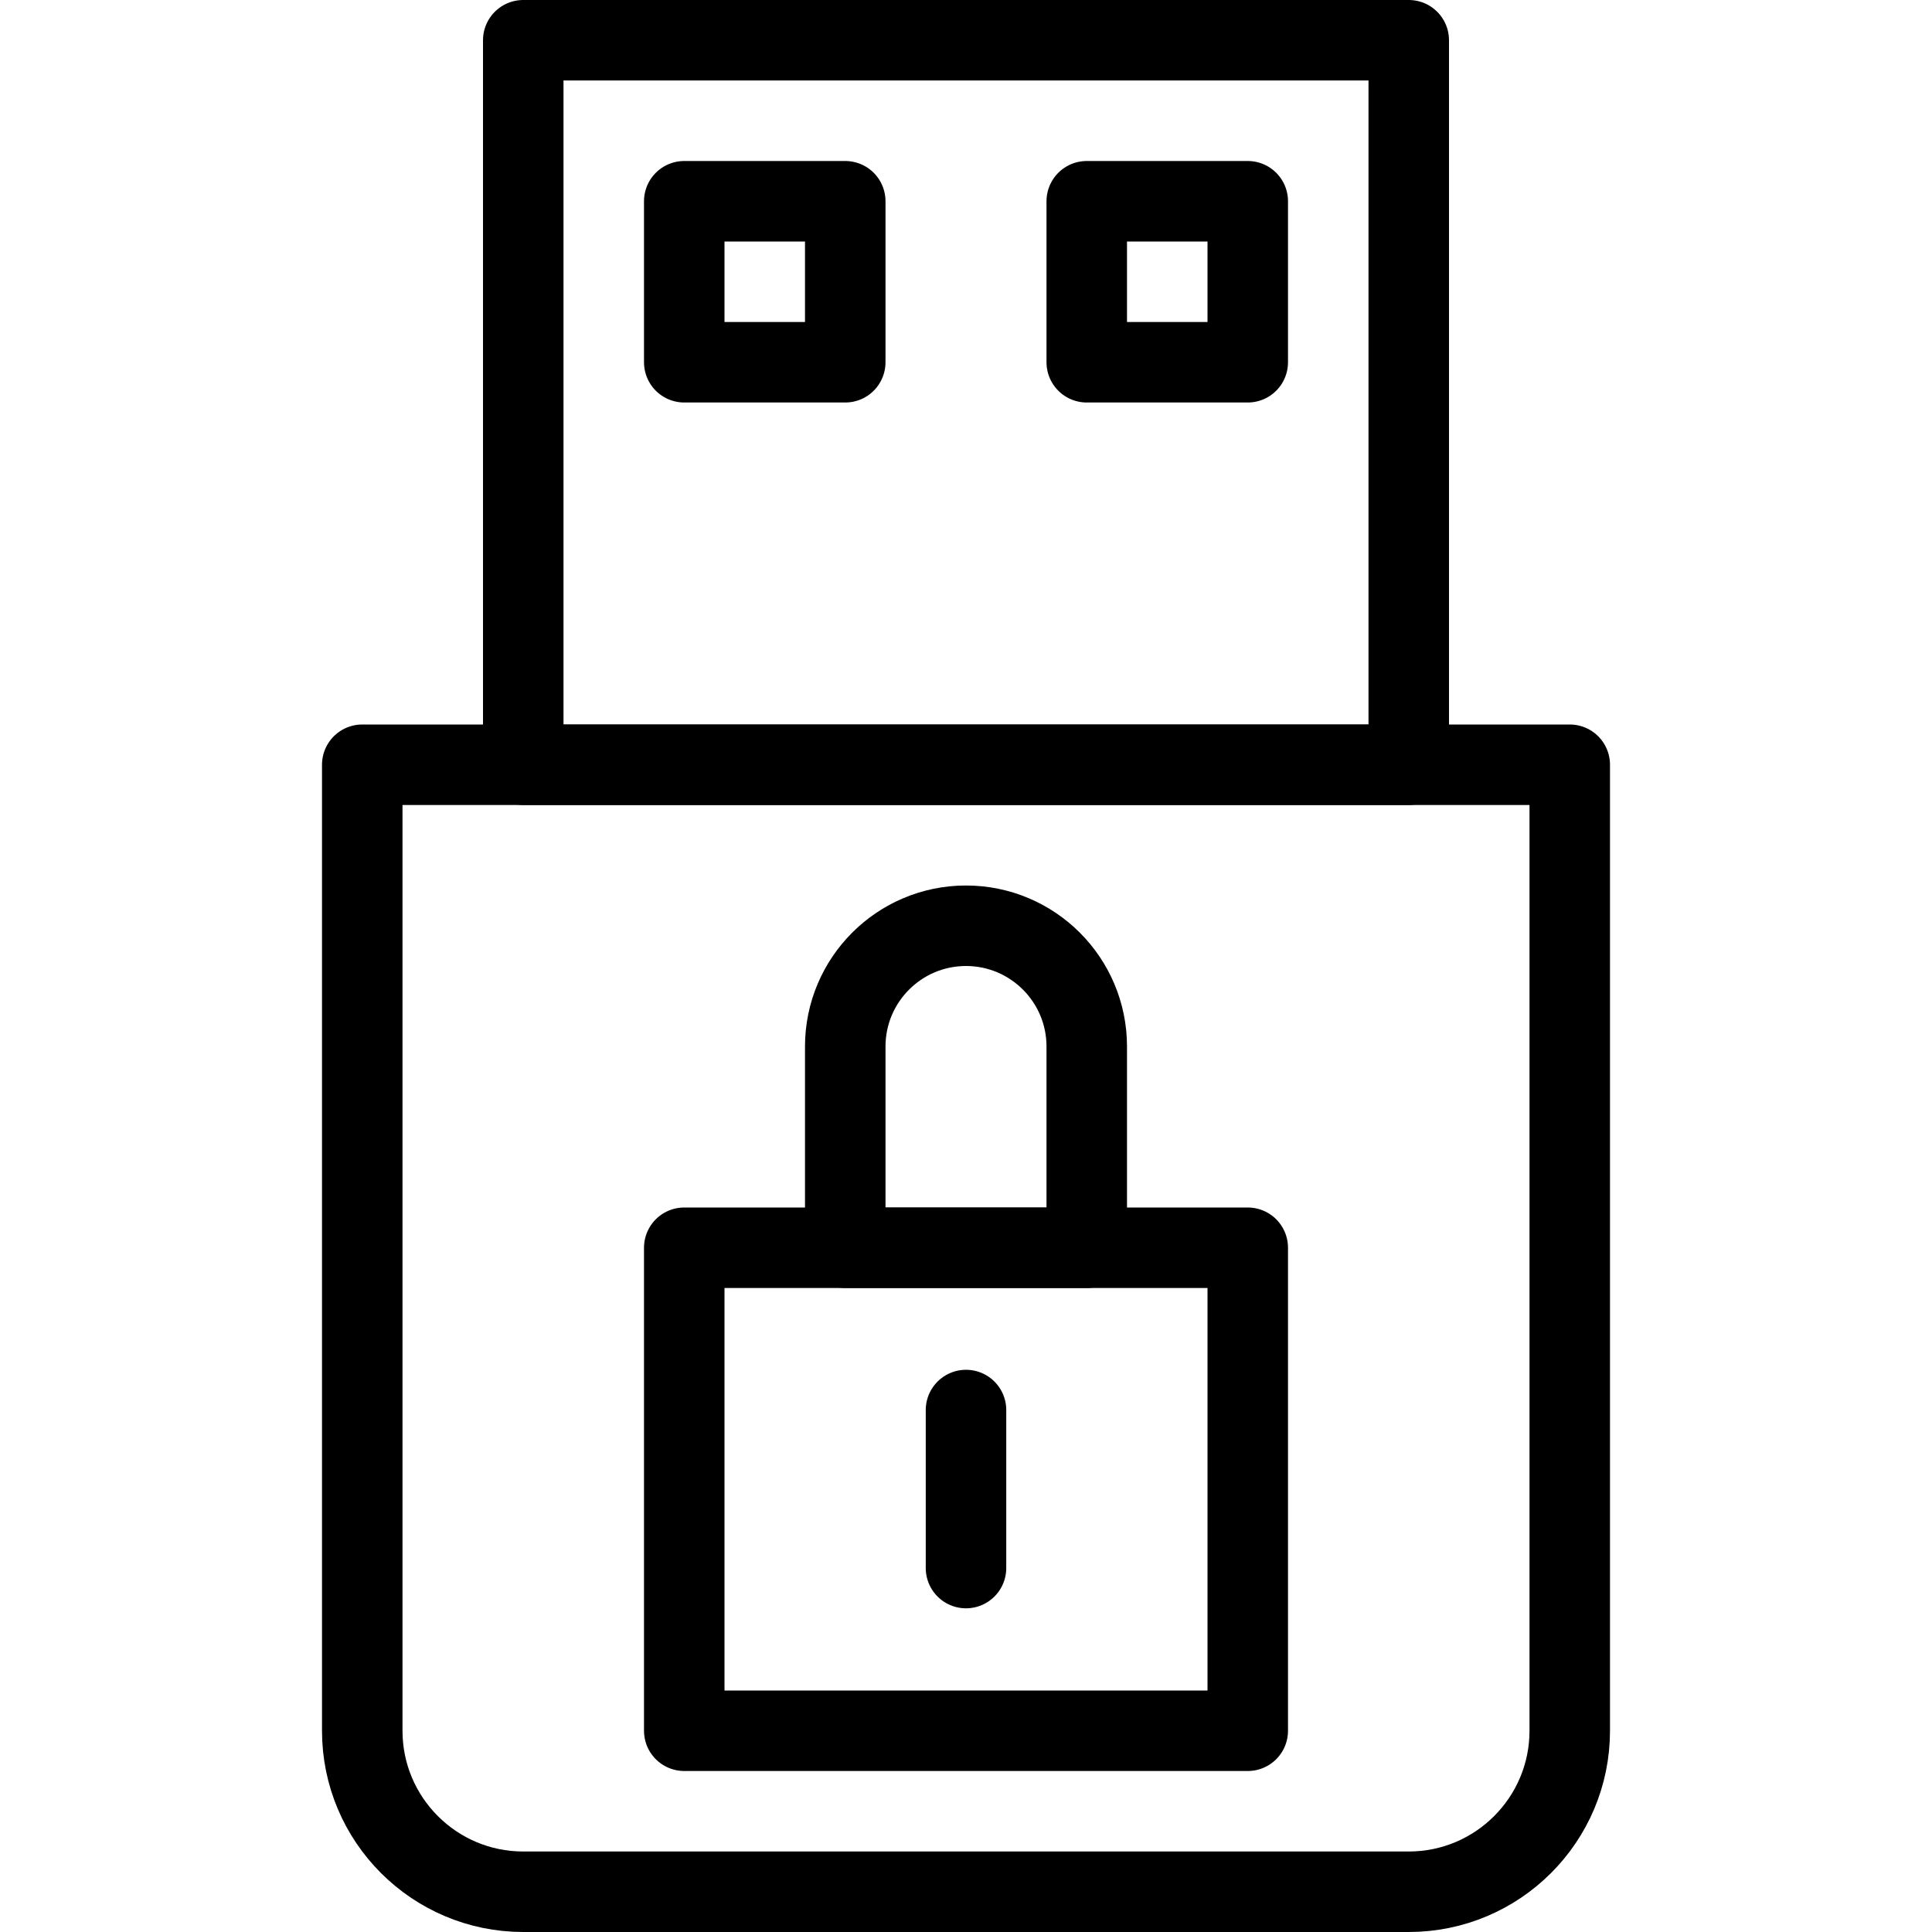
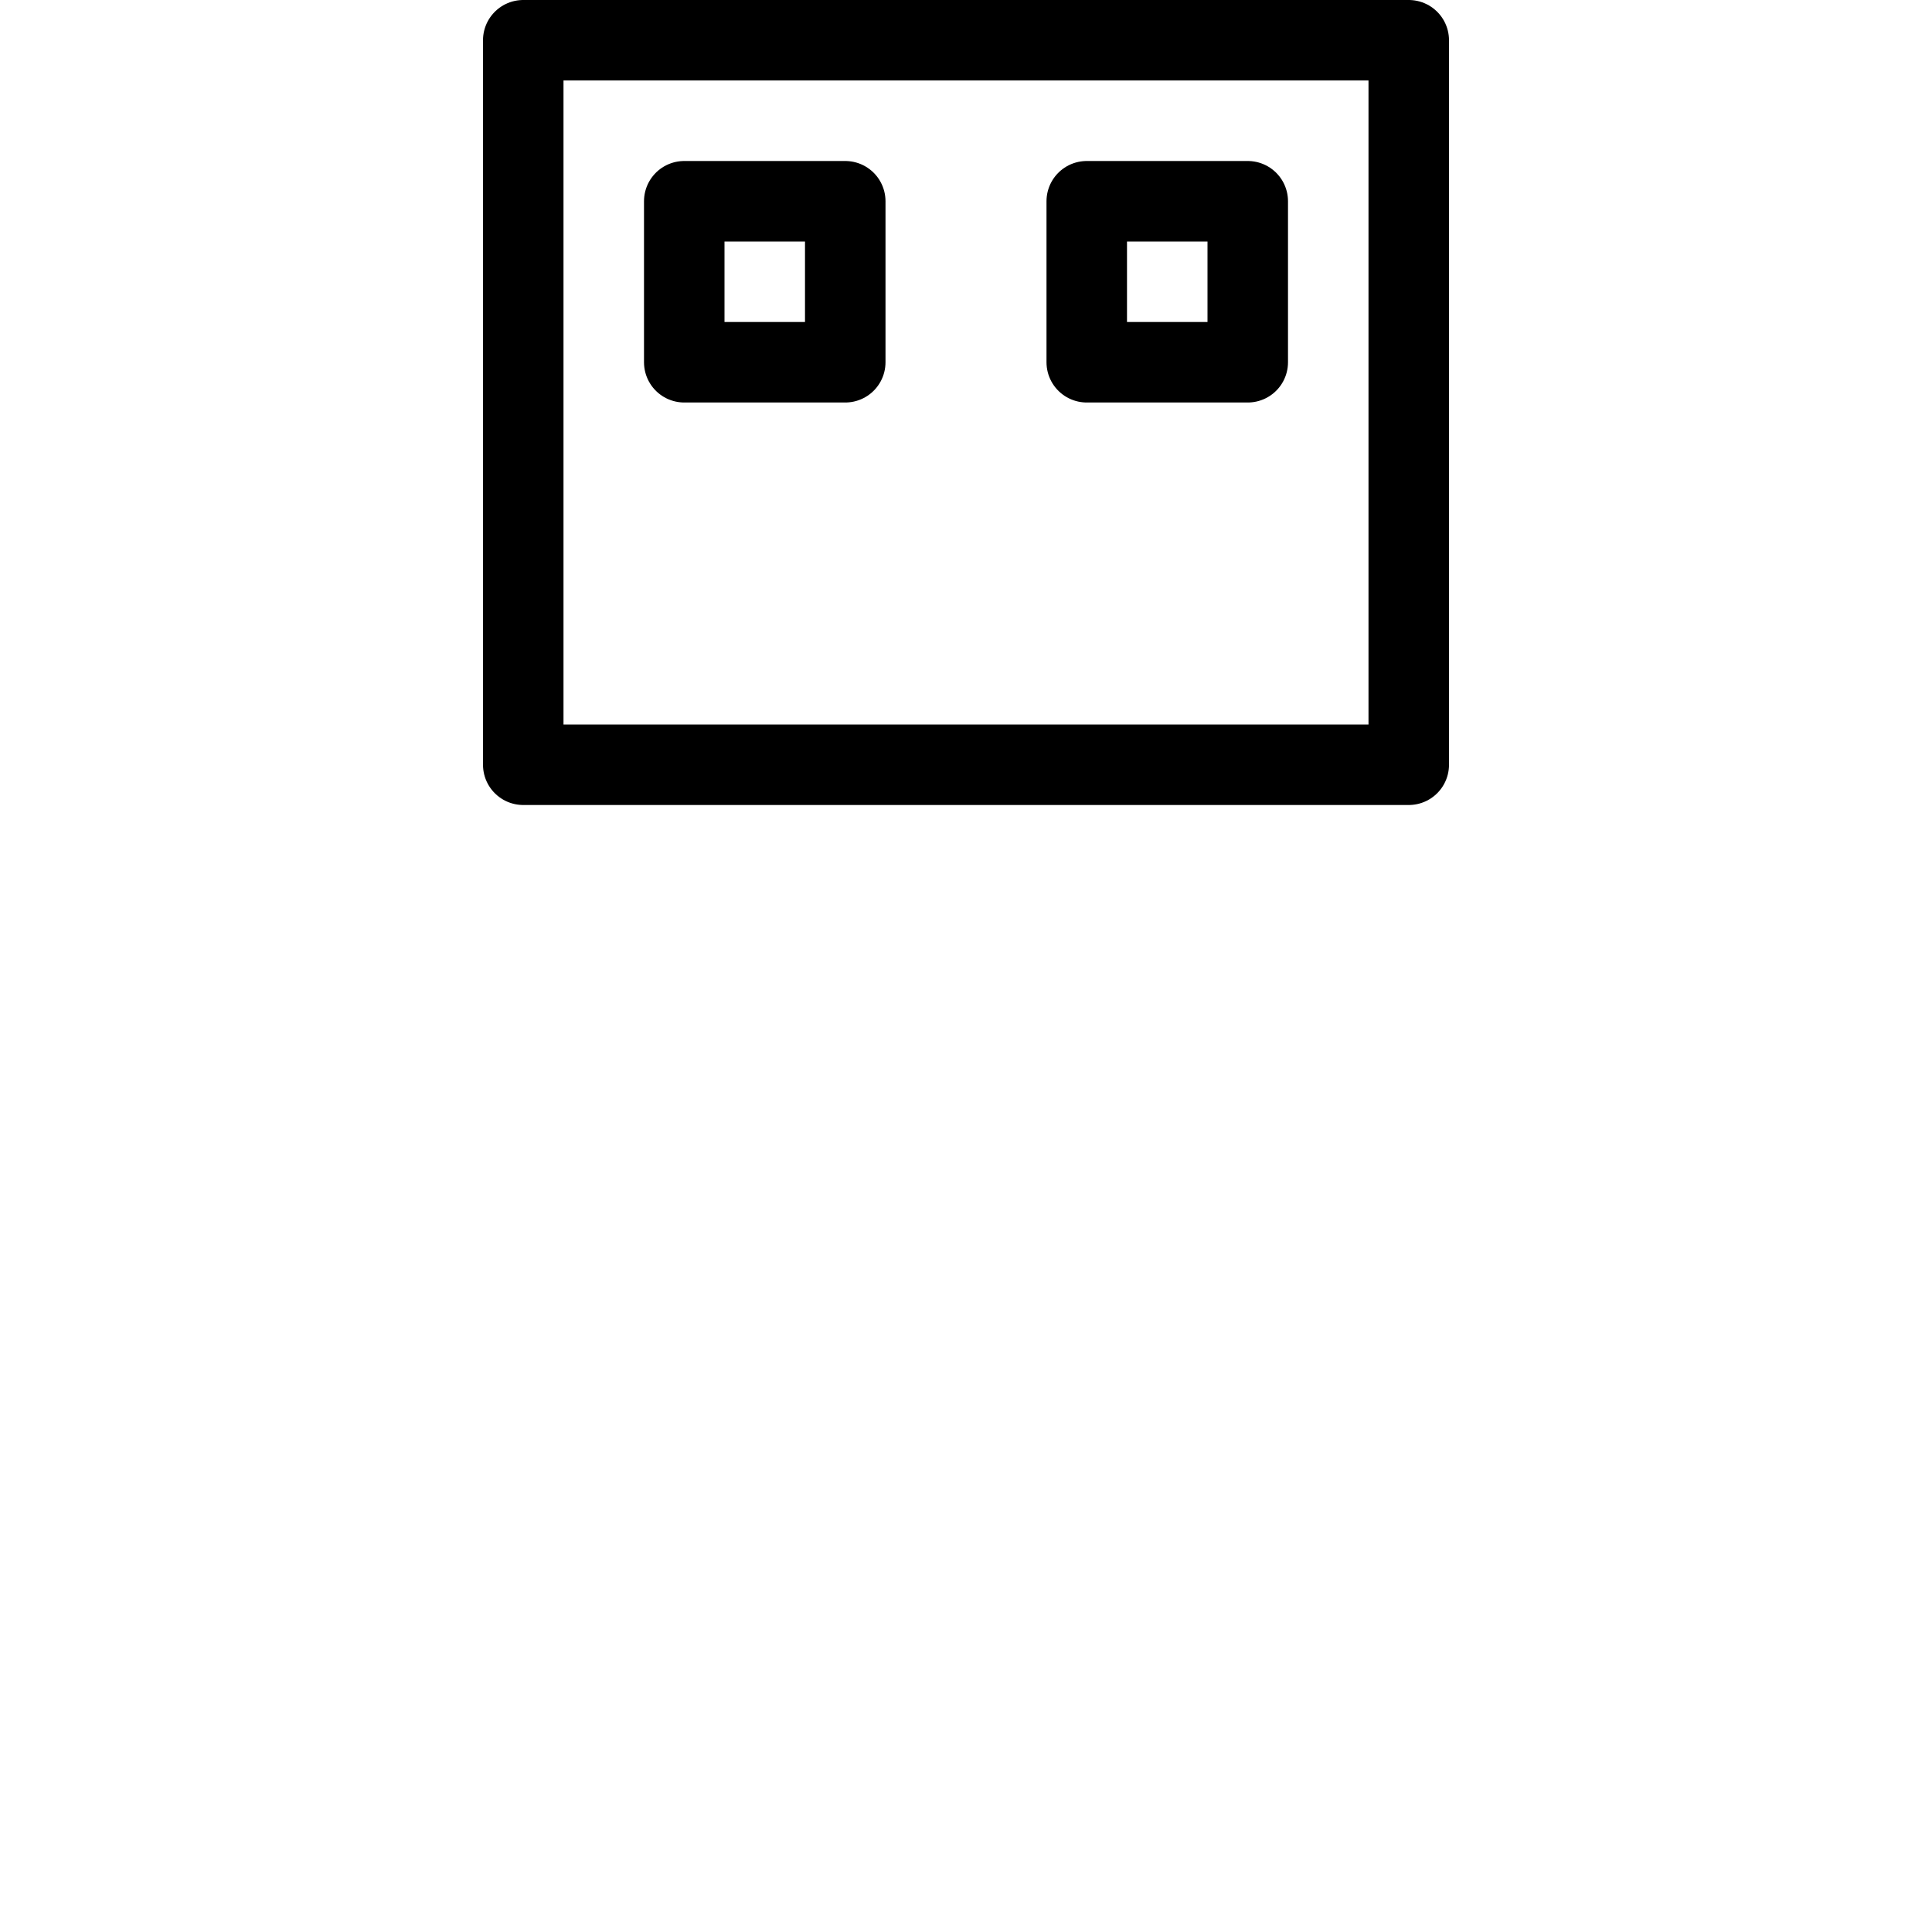
<svg xmlns="http://www.w3.org/2000/svg" version="1.1" x="0px" y="0px" width="24px" height="24px" viewBox="0 0 24 24" enable-background="new 0 0 24 24" xml:space="preserve">
  <g id="Outline_Icons_1_">
    <g id="Outline_Icons">
      <g>
-         <path fill="none" stroke="#000000" stroke-linecap="round" stroke-linejoin="round" stroke-miterlimit="10" d="M4.5,9.5h15v12     c0,1.104-0.896,2-2,2h-11c-1.104,0-2-0.896-2-2V9.5z" />
        <rect x="6.5" y="0.5" fill="none" stroke="#000000" stroke-linecap="round" stroke-linejoin="round" stroke-miterlimit="10" width="11" height="9" />
        <rect x="8.5" y="2.5" fill="none" stroke="#000000" stroke-linecap="round" stroke-linejoin="round" stroke-miterlimit="10" width="2" height="2" />
        <rect x="13.5" y="2.5" fill="none" stroke="#000000" stroke-linecap="round" stroke-linejoin="round" stroke-miterlimit="10" width="2" height="2" />
-         <rect x="8.5" y="15.5" fill="none" stroke="#000000" stroke-linecap="round" stroke-linejoin="round" stroke-miterlimit="10" width="7" height="6" />
-         <path fill="none" stroke="#000000" stroke-linecap="round" stroke-linejoin="round" stroke-miterlimit="10" d="M13.5,13     c0-0.828-0.672-1.5-1.5-1.5s-1.5,0.672-1.5,1.5v2.5h3V13z" />
-         <line fill="none" stroke="#000000" stroke-linecap="round" stroke-linejoin="round" stroke-miterlimit="10" x1="12" y1="19.479" x2="12" y2="17.516" />
      </g>
    </g>
    <g id="New_icons_1_">
	</g>
  </g>
  <g id="Invisible_Shape">
-     <rect fill="none" width="24" height="24" />
-   </g>
+     </g>
</svg>